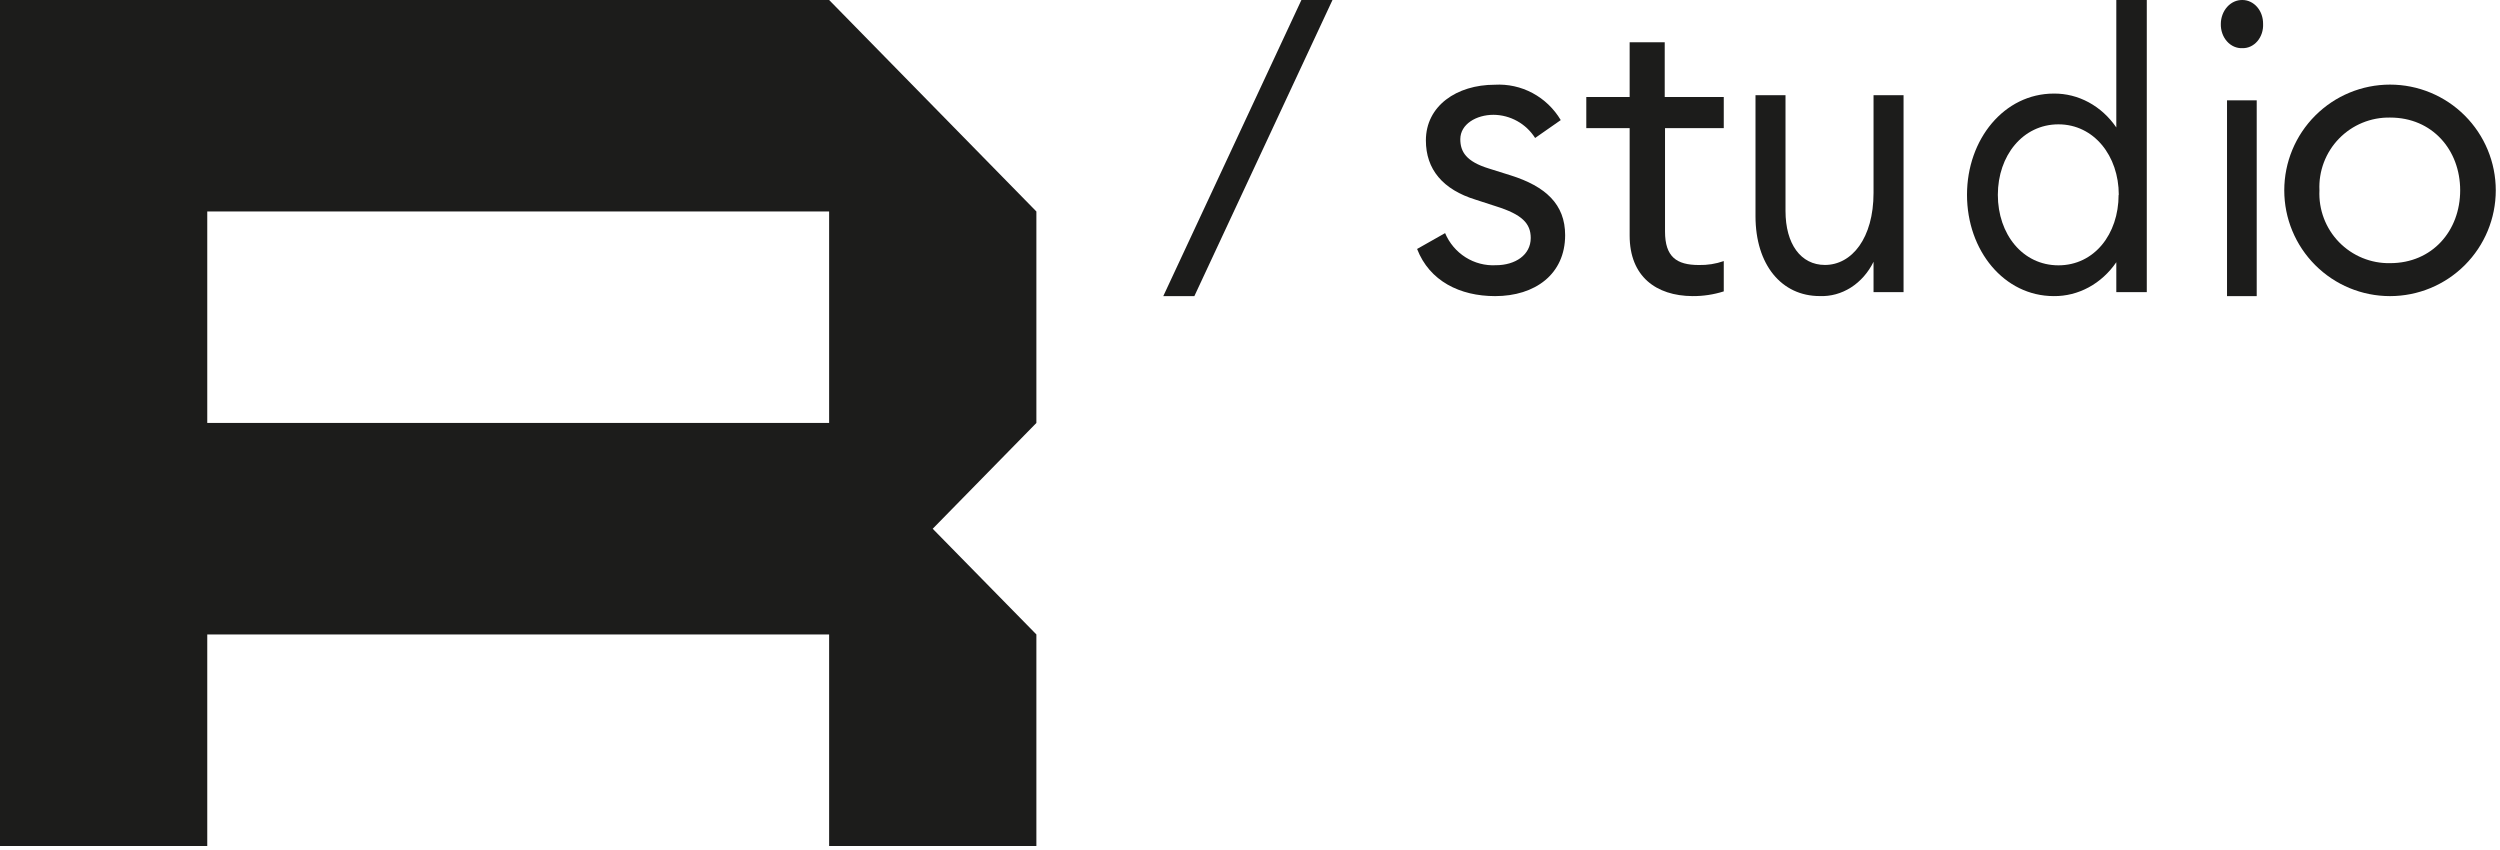
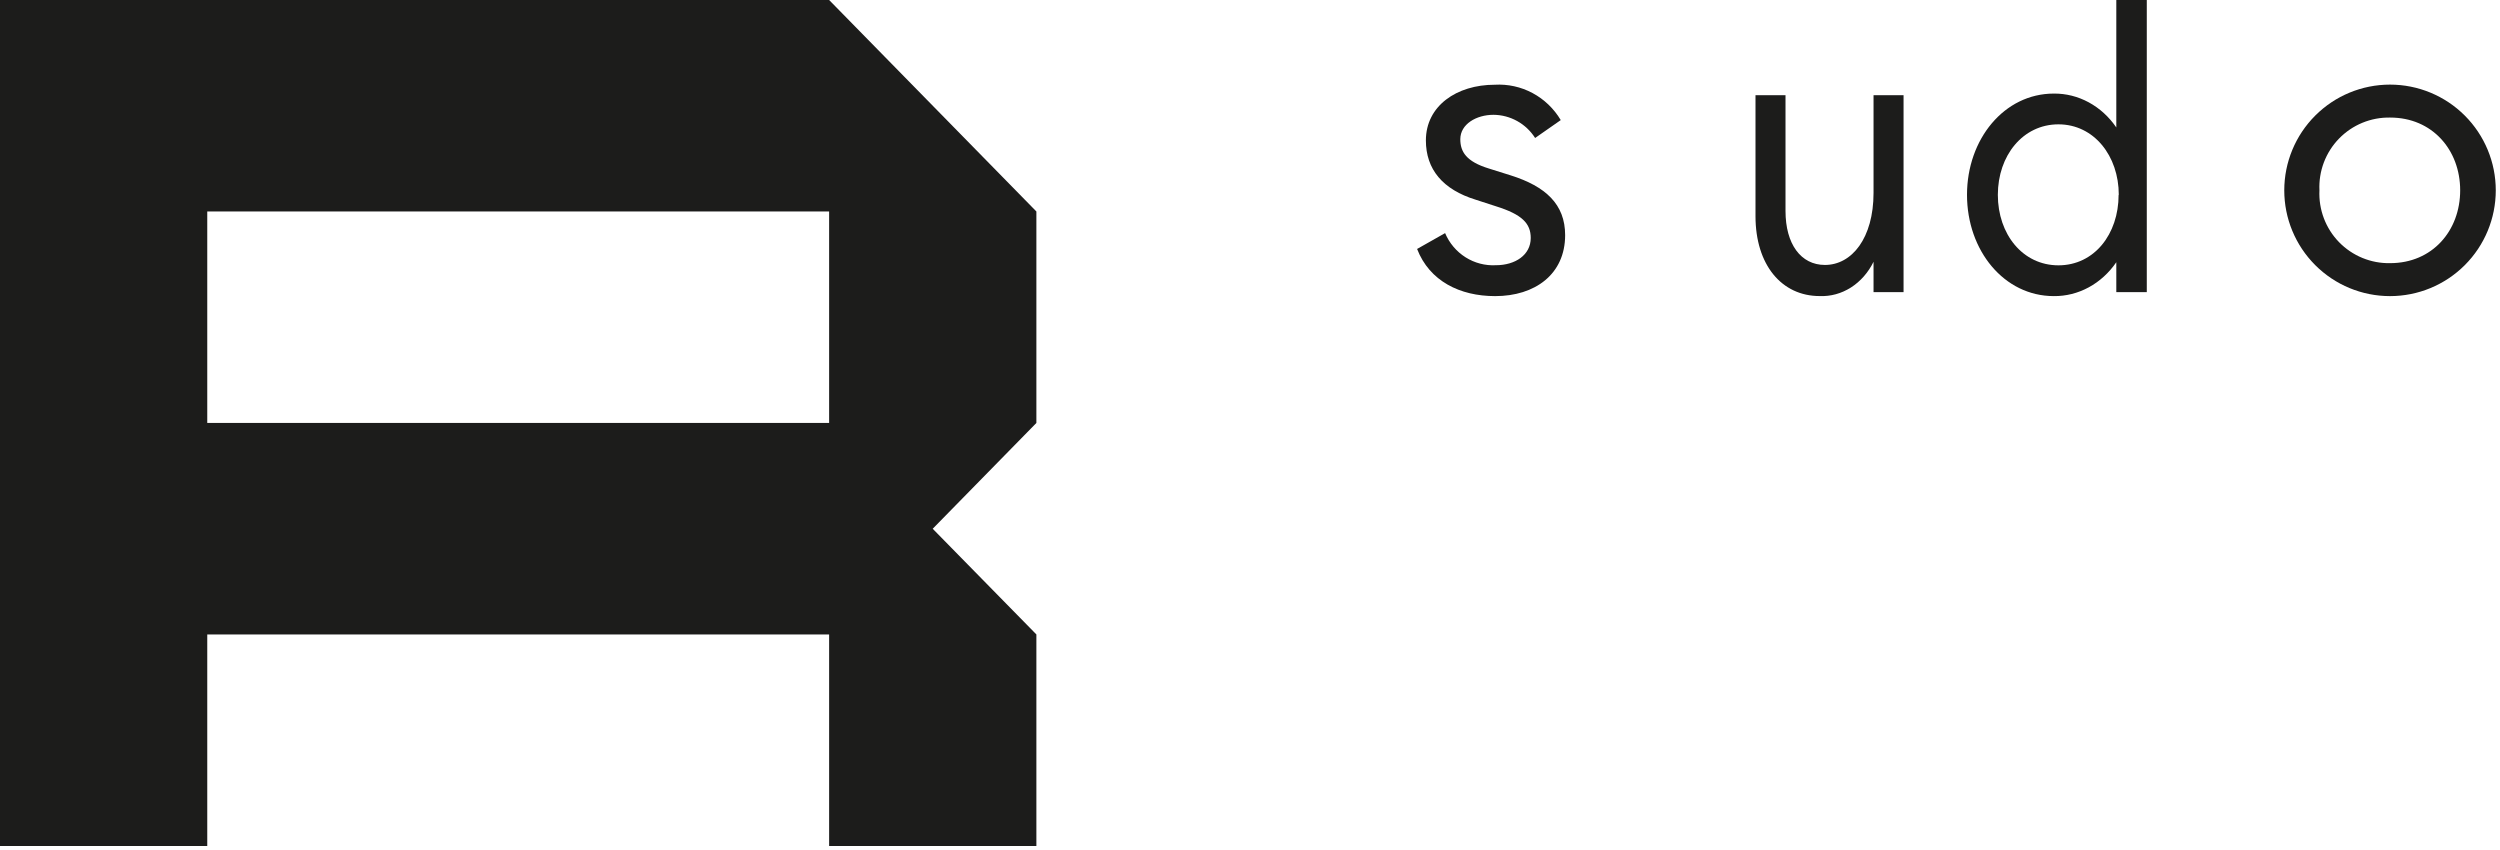
<svg xmlns="http://www.w3.org/2000/svg" width="197" height="67" viewBox="0 0 197 67" fill="none">
  <path d="M48.995 0H0V66.667H16.332V49.994H65.335V66.667H81.667V49.994L73.497 41.666L81.667 33.329V16.665L65.335 0H48.995ZM65.335 33.329H16.332V16.665H65.335V33.329Z" fill="#1C1C1B" />
-   <path d="M102.551 0H105L94.116 23.333H91.667L102.551 0Z" fill="#1C1C1B" />
  <path d="M111.667 19.618L113.874 18.369C114.206 19.157 114.768 19.822 115.484 20.274C116.2 20.727 117.036 20.945 117.878 20.899C119.392 20.899 120.622 20.098 120.622 18.753C120.622 17.6 119.928 16.895 117.878 16.254L116.302 15.742C113.685 14.941 112.36 13.339 112.36 11.065C112.36 8.342 114.788 6.677 117.784 6.677C118.819 6.616 119.85 6.843 120.767 7.334C121.684 7.826 122.451 8.562 122.987 9.463L120.968 10.873C120.613 10.316 120.128 9.858 119.556 9.54C118.983 9.221 118.342 9.052 117.689 9.047C116.333 9.047 115.072 9.784 115.072 10.969C115.072 11.962 115.545 12.731 117.311 13.275L119.045 13.82C121.788 14.685 123.333 16.094 123.333 18.529C123.333 21.604 120.968 23.334 117.815 23.334C115.041 23.334 112.644 22.148 111.667 19.618Z" fill="#1C1C1B" />
-   <path d="M128.416 18.564V10.096H125V7.645H128.416V3.333H131.18V7.645H135.833V10.096H131.204V18.246C131.204 20.231 132.104 20.883 133.872 20.883C134.54 20.898 135.206 20.793 135.833 20.573V22.961C135.035 23.215 134.199 23.34 133.358 23.333C130.505 23.31 128.416 21.79 128.416 18.564Z" fill="#1C1C1B" />
  <path d="M138.333 17.029V7.5H140.698V16.625C140.698 19.233 141.908 20.878 143.806 20.878C145.923 20.878 147.635 18.767 147.635 15.198V7.5H150V23.019H147.635V20.629C147.218 21.478 146.601 22.179 145.852 22.656C145.103 23.132 144.252 23.366 143.393 23.33C140.396 23.33 138.333 20.878 138.333 17.029Z" fill="#1C1C1B" />
  <path d="M155 15.353C155 10.964 157.932 7.374 161.842 7.374C162.796 7.364 163.738 7.601 164.593 8.064C165.448 8.528 166.192 9.206 166.765 10.044V0H169.167V23.018H166.765V20.663C166.192 21.5 165.448 22.178 164.593 22.642C163.738 23.106 162.796 23.343 161.842 23.333C157.919 23.333 155 19.742 155 15.353ZM166.96 15.353C166.96 12.284 165.005 9.798 162.206 9.798C159.406 9.798 157.43 12.254 157.43 15.353C157.43 18.453 159.385 20.908 162.206 20.908C165.026 20.908 166.946 18.453 166.946 15.353H166.96Z" fill="#1C1C1B" />
-   <path d="M175.001 1.882C175.002 1.631 175.048 1.383 175.135 1.152C175.222 0.921 175.348 0.712 175.506 0.537C175.665 0.362 175.852 0.224 176.057 0.132C176.263 0.04 176.482 -0.005 176.703 0C176.919 0 177.133 0.049 177.332 0.144C177.532 0.239 177.712 0.378 177.864 0.553C178.015 0.729 178.135 0.936 178.215 1.165C178.295 1.393 178.334 1.637 178.331 1.882C178.343 2.132 178.31 2.382 178.233 2.616C178.156 2.85 178.038 3.064 177.885 3.244C177.732 3.423 177.548 3.565 177.345 3.66C177.141 3.755 176.923 3.801 176.703 3.795C176.479 3.806 176.255 3.764 176.045 3.672C175.836 3.58 175.645 3.44 175.486 3.26C175.326 3.081 175.2 2.866 175.117 2.629C175.034 2.392 174.994 2.138 175.001 1.882V1.882ZM175.489 7.907H177.829V23.333H175.489V7.907Z" fill="#1C1C1B" />
  <path d="M180 15C180 12.79 180.878 10.671 182.441 9.108C184.004 7.545 186.123 6.667 188.333 6.667C190.543 6.667 192.663 7.545 194.226 9.108C195.789 10.671 196.667 12.79 196.667 15C196.667 17.21 195.789 19.33 194.226 20.893C192.663 22.456 190.543 23.334 188.333 23.334C186.123 23.334 184.004 22.456 182.441 20.893C180.878 19.33 180 17.21 180 15V15ZM193.862 15C193.862 11.814 191.663 9.264 188.349 9.264C187.599 9.249 186.854 9.388 186.16 9.673C185.466 9.958 184.838 10.383 184.315 10.921C183.792 11.459 183.385 12.099 183.12 12.8C182.855 13.502 182.736 14.251 182.772 15C182.736 15.75 182.855 16.498 183.12 17.2C183.385 17.902 183.792 18.542 184.315 19.08C184.838 19.617 185.466 20.042 186.16 20.327C186.854 20.612 187.599 20.752 188.349 20.736C191.663 20.736 193.862 18.187 193.862 15Z" fill="#1C1C1B" />
</svg>